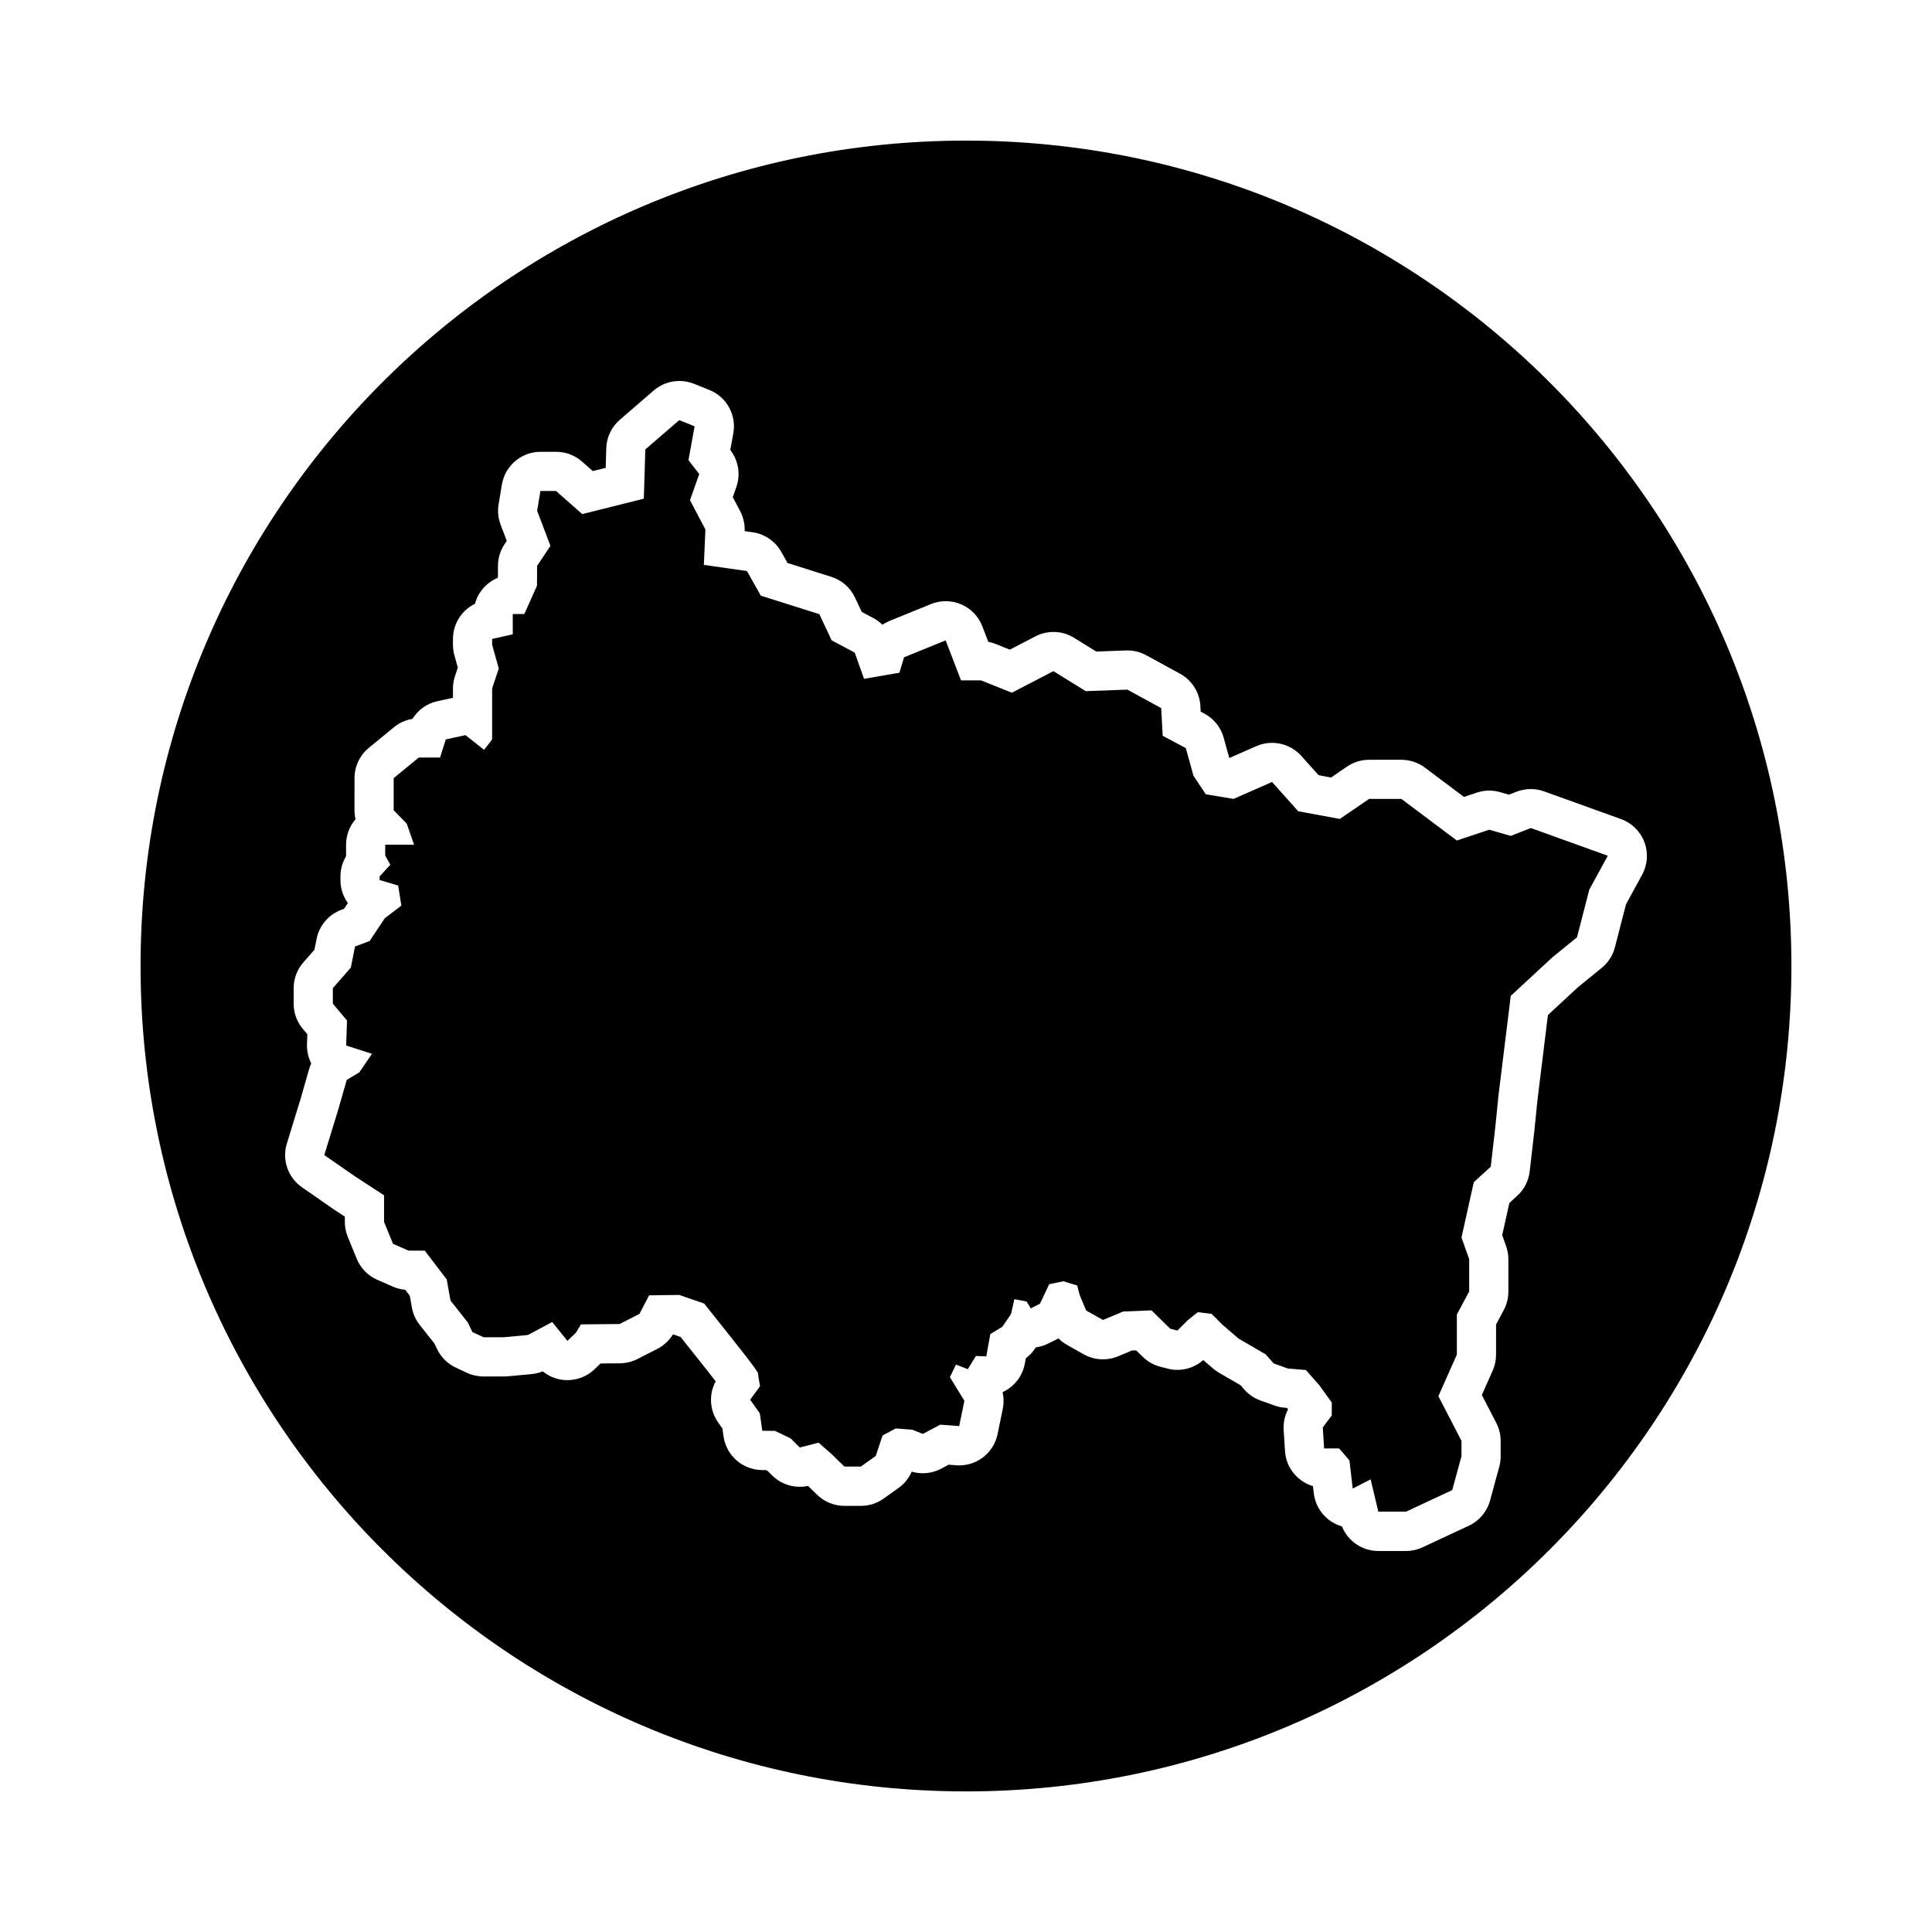
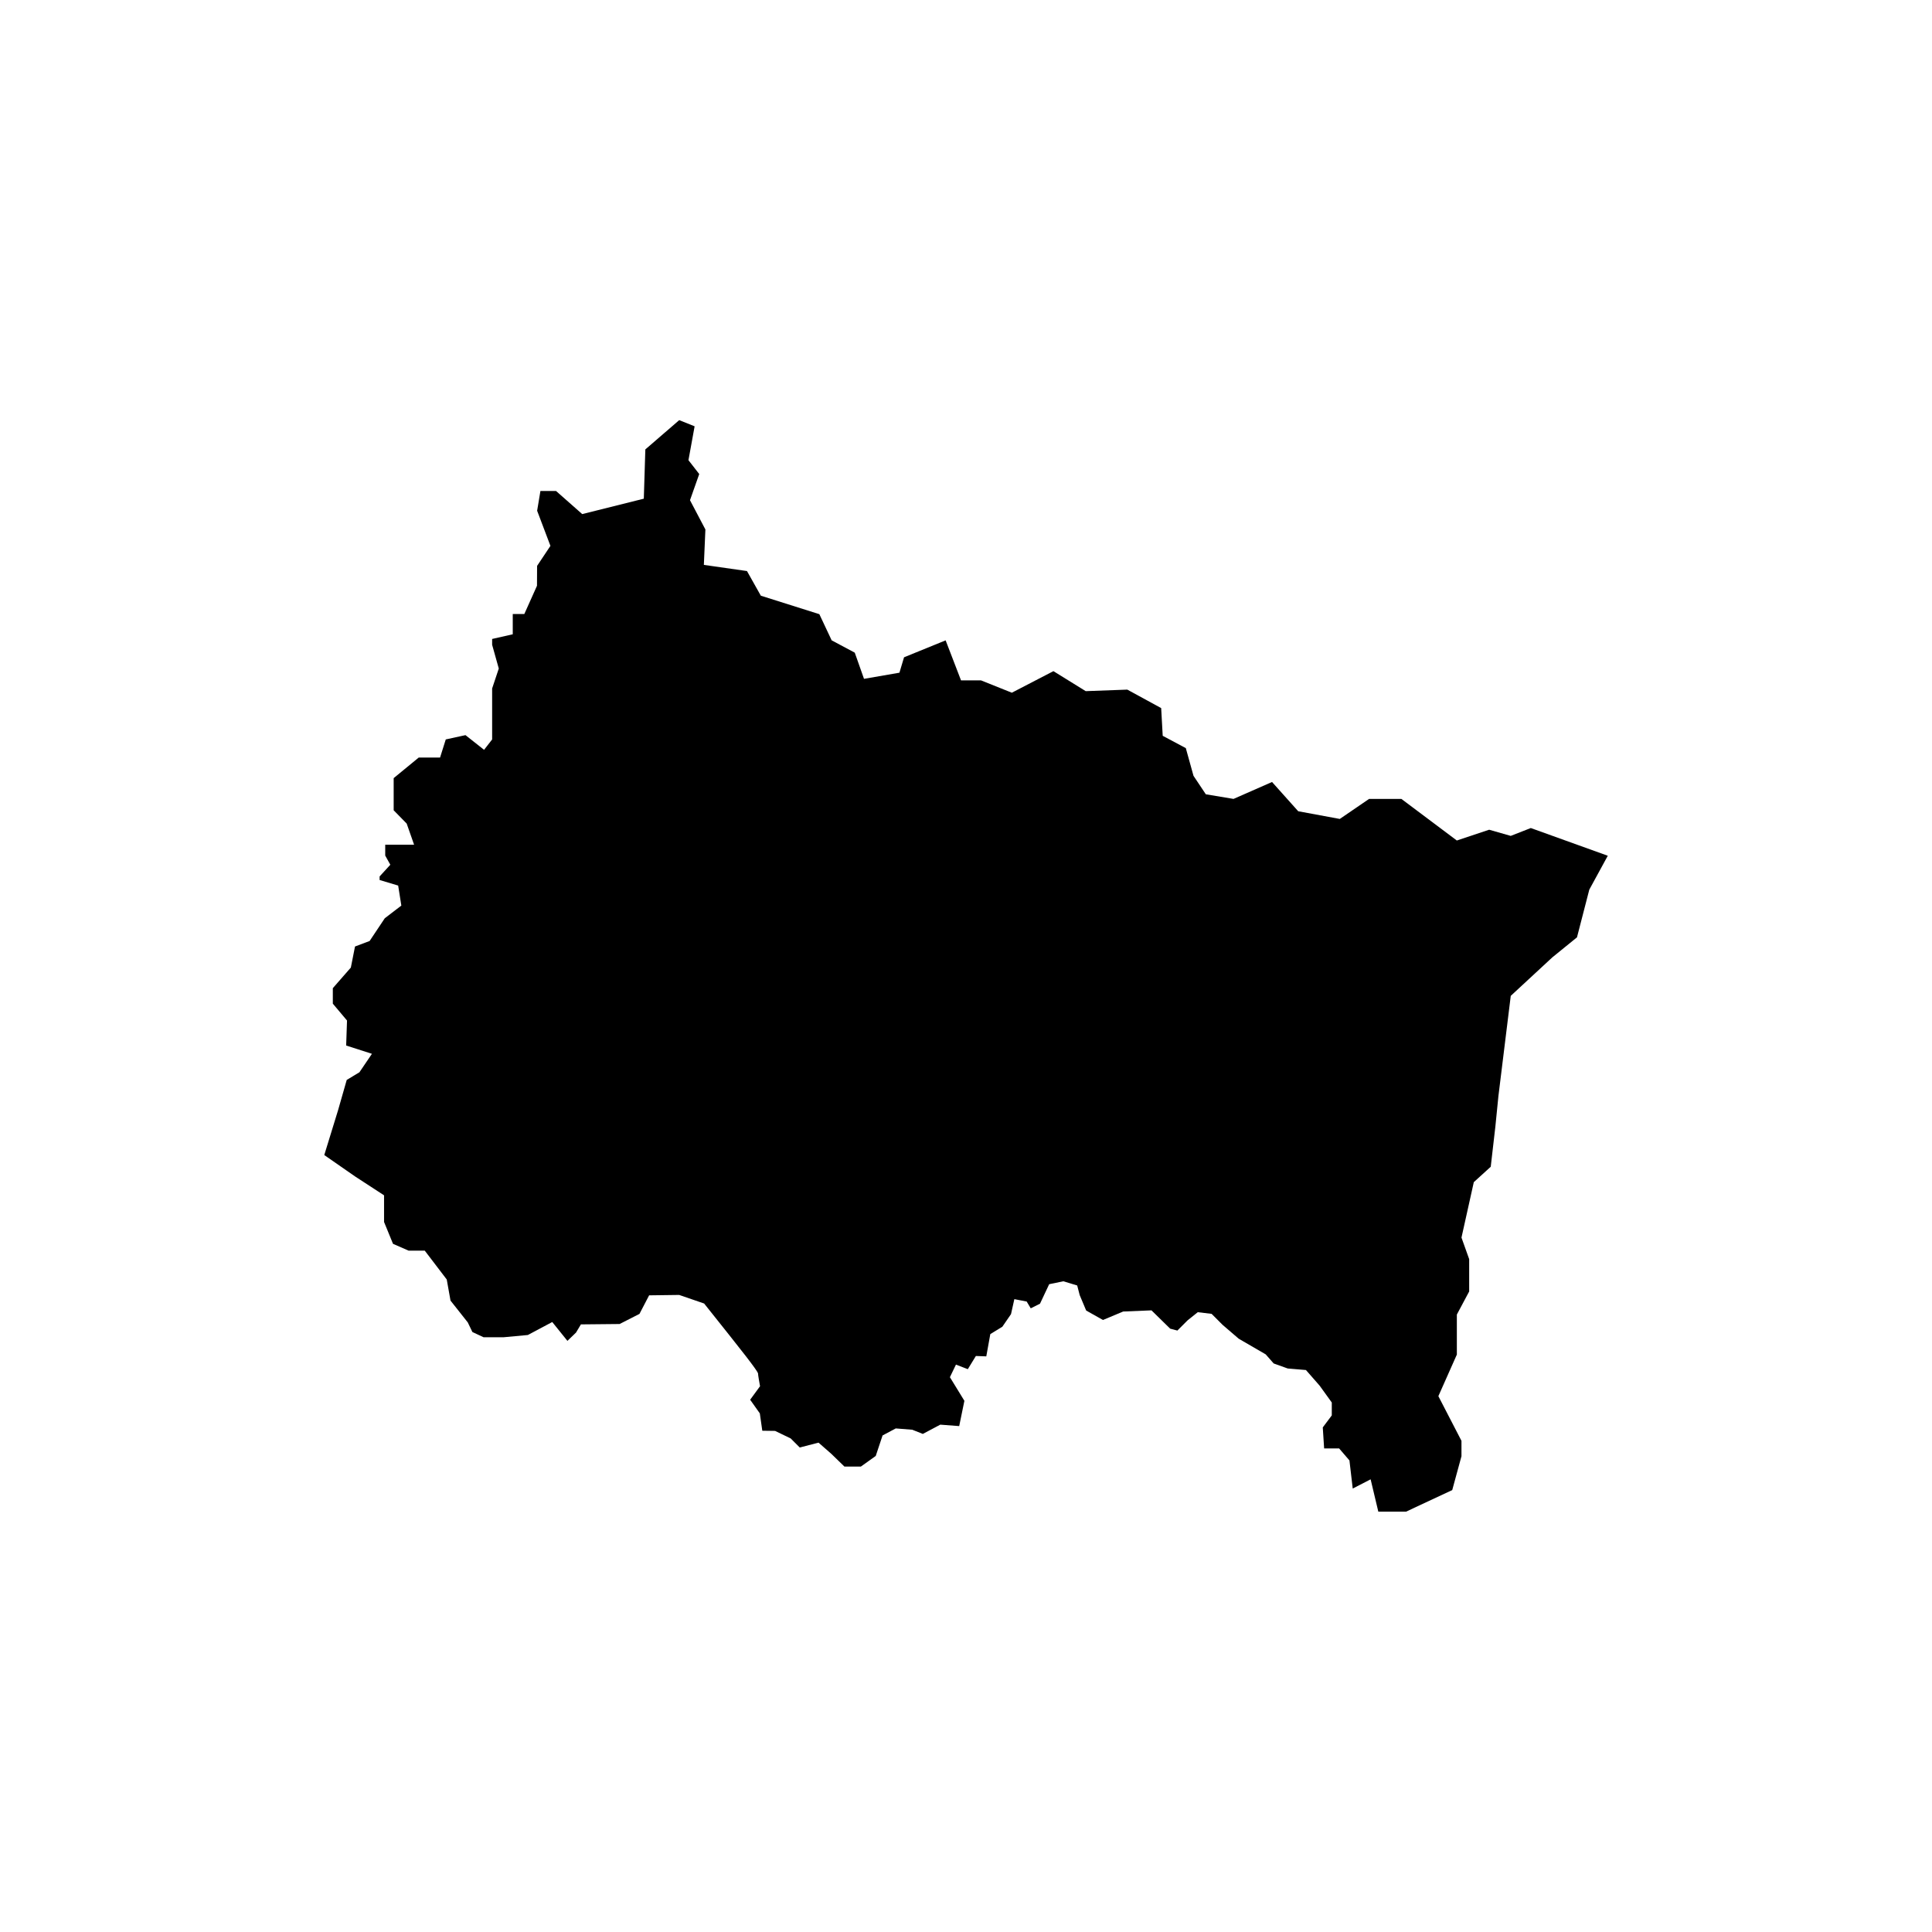
<svg xmlns="http://www.w3.org/2000/svg" fill="#000000" width="800px" height="800px" version="1.1" viewBox="144 144 512 512">
  <g>
    <path d="m544.36 365.52-5.715-1.633-8.57 2.856-14.691-11.02h-8.57l-7.754 5.305-11.02-2.039-6.938-7.754-10.203 4.484-7.344-1.223-3.266-4.898-2.039-7.344-6.121-3.258-0.406-7.344-8.977-4.898-11.02 0.406-8.559-5.301-11.02 5.715-8.16-3.266h-5.305l-4.082-10.609-11.02 4.488-1.223 4.082-9.387 1.629-2.449-6.934-6.121-3.266-3.266-6.938-15.508-4.898-3.672-6.531-11.426-1.633 0.406-9.387-4.082-7.754 2.449-6.934-2.856-3.672 1.633-8.977-4.082-1.633-8.977 7.754-0.406 13.059-16.32 4.082-6.938-6.121h-4.141l-0.871 5.234 3.523 9.309-3.535 5.305-0.027 5.269-3.359 7.492-3.062-0.004v5.371l-5.465 1.238v1.543l1.762 6.293-1.762 5.285v13.512l-2.137 2.746-4.926-3.891-5.223 1.137-1.512 4.797h-5.648l-6.648 5.461v8.52l3.449 3.523 1.965 5.606h-7.652v2.871l1.352 2.43-2.84 3.102v0.945l4.918 1.473 0.84 5.305-4.387 3.359-4.019 6.027-3.871 1.457-1.102 5.582-4.777 5.461v4.106l3.762 4.465-0.227 6.629 6.832 2.195-3.324 4.902-3.356 2.016-2.297 8.031-3.656 11.879 8.16 5.668 7.684 5.004v7.062l2.371 5.793 4.141 1.812h4.277l5.824 7.637 0.996 5.594 4.578 5.789 1.223 2.543 2.949 1.379h5.391l6.359-0.59 6.465-3.441 4.019 4.996 2.273-2.191 1.305-2.176 10.254-0.102 5.262-2.68 2.559-4.918 7.969-0.105 6.609 2.273 6.688 8.402c7.602 9.531 7.602 9.996 7.602 10.195 0 0.328 0.301 2.086 0.488 3.113l0.039 0.207-2.621 3.582 2.562 3.613 0.656 4.602 3.391 0.047 4.133 1.996 2.402 2.402 4.977-1.289 3.391 2.969 3.477 3.379h4.348l3.945-2.82 1.812-5.438 3.492-1.855 4.379 0.344 2.793 1.113 4.625-2.457 5.019 0.379 1.375-6.699-3.84-6.262 1.605-3.336 3.141 1.215 2.137-3.496 2.762 0.102 1.062-5.898 3.195-1.961 2.293-3.336 0.883-3.969 3.266 0.629 1.082 1.805 2.453-1.23 2.43-5.164 3.754-0.777 3.672 1.113 0.664 2.559 1.715 4.082 4.449 2.504 5.352-2.242 7.508-0.309 4.953 4.852 1.91 0.5 2.707-2.707 2.695-2.16 3.664 0.441 2.918 2.918 4.273 3.672 7.144 4.144 2.117 2.41 3.723 1.336 4.828 0.406 3.629 4.144 3.219 4.465v3.414l-2.387 3.184 0.359 5.566h3.969l2.734 3.18 0.02 0.145 0.855 7.316 4.742-2.449 2.039 8.57h7.344l12.242-5.715 2.449-8.977v-4.082l-6.121-11.836 4.898-11.02v-10.605l3.266-6.121v-8.57l-2.039-5.707 3.266-14.691 4.488-4.082 1.223-10.609 0.816-8.16 3.266-26.52 11.02-10.203 6.531-5.305 3.266-12.645 4.898-8.977-20.402-7.344z" />
-     <path d="m400 181.26c-120.81 0-218.75 97.934-218.75 218.74s97.938 218.74 218.75 218.74 218.74-97.93 218.74-218.74-97.93-218.74-218.74-218.74zm174.91 202.38-2.941 11.406c-0.555 2.152-1.785 4.066-3.508 5.461l-6.266 5.098-7.981 7.391-2.785 22.637-0.824 8.195-1.223 10.605c-0.289 2.5-1.473 4.812-3.336 6.5l-2.051 1.863-1.898 8.543 1.031 2.891c0.402 1.125 0.605 2.301 0.605 3.492v8.57c0 1.703-0.418 3.379-1.223 4.887l-2.039 3.828v8.012c0 1.457-0.309 2.891-0.898 4.219l-2.871 6.457 3.828 7.402c0.762 1.477 1.16 3.113 1.16 4.769v4.082c0 0.922-0.121 1.844-0.363 2.731l-2.449 8.977c-0.805 2.941-2.863 5.391-5.629 6.68l-12.242 5.715c-1.371 0.641-2.871 0.977-4.394 0.977h-7.344c-4.293 0-8.082-2.629-9.645-6.516-0.691-0.203-1.367-0.473-2.012-0.816-3.012-1.598-5.043-4.574-5.441-7.961l-0.223-1.891c-4.07-1.211-7.125-4.848-7.41-9.289l-0.359-5.566c-0.125-1.918 0.289-3.828 1.176-5.512l-0.324-0.367-0.648-0.055c-0.898-0.074-1.785-0.266-2.629-0.574l-3.723-1.34c-1.652-0.594-3.129-1.598-4.289-2.91l-1.004-1.137-5.68-3.293c-0.555-0.316-1.074-0.695-1.562-1.109l-2.613-2.254c-1.91 1.688-4.363 2.594-6.867 2.594-0.875 0-1.758-0.105-2.625-0.336l-1.91-0.5c-1.75-0.457-3.352-1.367-4.641-2.629l-1.75-1.707-1.148 0.047-3.621 1.527c-1.289 0.539-2.656 0.805-4.019 0.805-1.762 0-3.516-0.441-5.094-1.328l-4.449-2.508c-0.832-0.465-1.586-1.043-2.254-1.707-0.082 0.047-0.168 0.086-0.246 0.125l-2.453 1.23c-1.062 0.527-2.176 0.863-3.293 1.012l-0.309 0.441c-0.645 0.945-1.441 1.773-2.359 2.453l-0.246 1.375c-0.625 3.449-2.898 6.227-5.906 7.602 0.332 1.441 0.359 2.949 0.051 4.422l-1.375 6.695c-0.996 4.863-5.273 8.297-10.168 8.297-0.262 0-0.523-0.012-0.797-0.031l-2.012-0.152-1.965 1.047c-1.516 0.805-3.195 1.215-4.875 1.215-0.992 0-1.984-0.141-2.941-0.422-0.746 1.727-1.953 3.223-3.492 4.316l-3.945 2.82c-1.762 1.258-3.875 1.934-6.035 1.934h-4.348c-2.699 0-5.301-1.055-7.238-2.938l-2.418-2.348c-0.727 0.16-1.461 0.23-2.191 0.23-2.719 0-5.371-1.066-7.344-3.043l-1.16-1.152-0.473-0.227-1.082-0.016c-5.117-0.07-9.422-3.856-10.141-8.918l-0.301-2.106-1.109-1.562c-2.309-3.25-2.527-7.492-0.68-10.934-0.992-1.285-2.422-3.125-4.492-5.715l-4.801-6.035-2.016-0.695c-1.004 1.648-2.445 2.988-4.168 3.863l-5.262 2.68c-1.43 0.727-3.008 1.113-4.609 1.129l-5.164 0.051-1.566 1.508c-1.941 1.875-4.523 2.906-7.203 2.906-0.215 0-0.438-0.004-0.656-0.02-2.176-0.137-4.231-0.953-5.894-2.309-0.945 0.387-1.949 0.637-2.973 0.73l-6.359 0.59c-0.316 0.023-0.637 0.039-0.957 0.039h-5.391c-1.523 0-3.027-0.332-4.41-0.977l-2.949-1.379c-2.168-1.02-3.914-2.746-4.953-4.902l-0.73-1.512-3.871-4.891c-1.062-1.344-1.777-2.926-2.074-4.613l-0.559-3.117-1.211-1.586c-1.125-0.102-2.227-0.379-3.269-0.832l-4.141-1.812c-2.473-1.082-4.422-3.082-5.445-5.578l-2.371-5.801c-0.516-1.25-0.777-2.586-0.777-3.93v-1.43l-2.945-1.941c-0.09-0.055-0.176-0.117-0.262-0.176l-8.16-5.668c-3.707-2.578-5.332-7.266-4-11.586l3.621-11.777 2.266-7.93c0.152-0.535 0.344-1.047 0.578-1.547-0.781-1.531-1.188-3.266-1.125-5.074l0.09-2.637-1.188-1.41c-1.578-1.875-2.438-4.242-2.438-6.688v-4.106c0-2.516 0.91-4.941 2.57-6.836l2.941-3.367 0.562-2.848c0.695-3.531 3.168-6.453 6.539-7.719l0.734-0.273 1.02-1.527c-1.25-1.727-1.969-3.844-1.969-6.086v-0.945c0-1.906 0.523-3.758 1.492-5.367v-0.172-2.871c0-2.586 0.945-4.953 2.508-6.766-0.18-0.77-0.273-1.562-0.273-2.363l0.004-8.523c0-3.109 1.391-6.051 3.789-8.027l6.648-5.461c1.422-1.168 3.117-1.93 4.918-2.223 1.465-2.367 3.84-4.086 6.629-4.691l4.106-0.891v-2.465c0-1.117 0.18-2.227 0.535-3.285l0.754-2.262-0.906-3.231c-0.25-0.91-0.383-1.855-0.383-2.801v-1.543c0-4.031 2.324-7.621 5.828-9.336 0.84-3.098 3.078-5.629 6-6.852l0.082-0.18 0.02-3.09c0.016-2.019 0.625-3.996 1.75-5.68l0.574-0.863-1.633-4.312c-0.648-1.715-0.836-3.57-0.527-5.379l0.871-5.234c0.836-5.008 5.168-8.68 10.242-8.68h4.141c2.527 0 4.973 0.926 6.871 2.602l2.84 2.508 3.41-0.852 0.16-5.211c0.09-2.906 1.391-5.637 3.594-7.535l8.977-7.758c1.918-1.656 4.336-2.523 6.793-2.523 1.301 0 2.609 0.242 3.859 0.742l4.082 1.633c4.586 1.832 7.246 6.644 6.359 11.504l-0.801 4.41 0.004 0.004c2.172 2.793 2.769 6.5 1.594 9.836l-0.938 2.656 1.969 3.738c0.852 1.621 1.258 3.441 1.184 5.269l2.109 0.301c3.199 0.453 6 2.379 7.582 5.188l1.664 2.953 11.594 3.664c2.766 0.871 5.039 2.856 6.273 5.477l1.797 3.82 3.078 1.641c0.883 0.473 1.688 1.062 2.394 1.758 0.578-0.387 1.199-0.719 1.859-0.988l11.02-4.488c1.258-0.508 2.59-0.766 3.918-0.766 1.406 0 2.812 0.289 4.125 0.855 2.559 1.109 4.57 3.199 5.566 5.805l1.586 4.121c0.672 0.125 1.324 0.312 1.961 0.57l3.742 1.496 6.793-3.523c1.5-0.781 3.148-1.164 4.781-1.164 1.898 0 3.797 0.523 5.465 1.559l5.879 3.637 7.856-0.293c0.125 0 0.258-0.004 0.383-0.004 1.738 0 3.445 0.434 4.973 1.266l8.977 4.902c3.152 1.719 5.199 4.953 5.394 8.543l0.086 1.5 0.961 0.516c2.508 1.336 4.359 3.648 5.117 6.383l1.5 5.402 7.16-3.148c1.344-0.594 2.769-0.875 4.176-0.875 2.891 0 5.727 1.203 7.742 3.461l4.574 5.109 3.316 0.621 4.211-2.887c1.727-1.184 3.773-1.812 5.863-1.812h8.57c2.246 0 4.434 0.73 6.231 2.082l10.34 7.754 3.41-1.137c1.062-0.352 2.172-0.535 3.281-0.535 0.957 0 1.918 0.137 2.852 0.398l2.371 0.68 2.066-0.797c1.199-0.457 2.465-0.691 3.727-0.691 1.188 0 2.383 0.207 3.516 0.613l20.402 7.344c2.852 1.027 5.113 3.254 6.191 6.086 1.078 2.836 0.863 6-0.594 8.66z" />
  </g>
</svg>